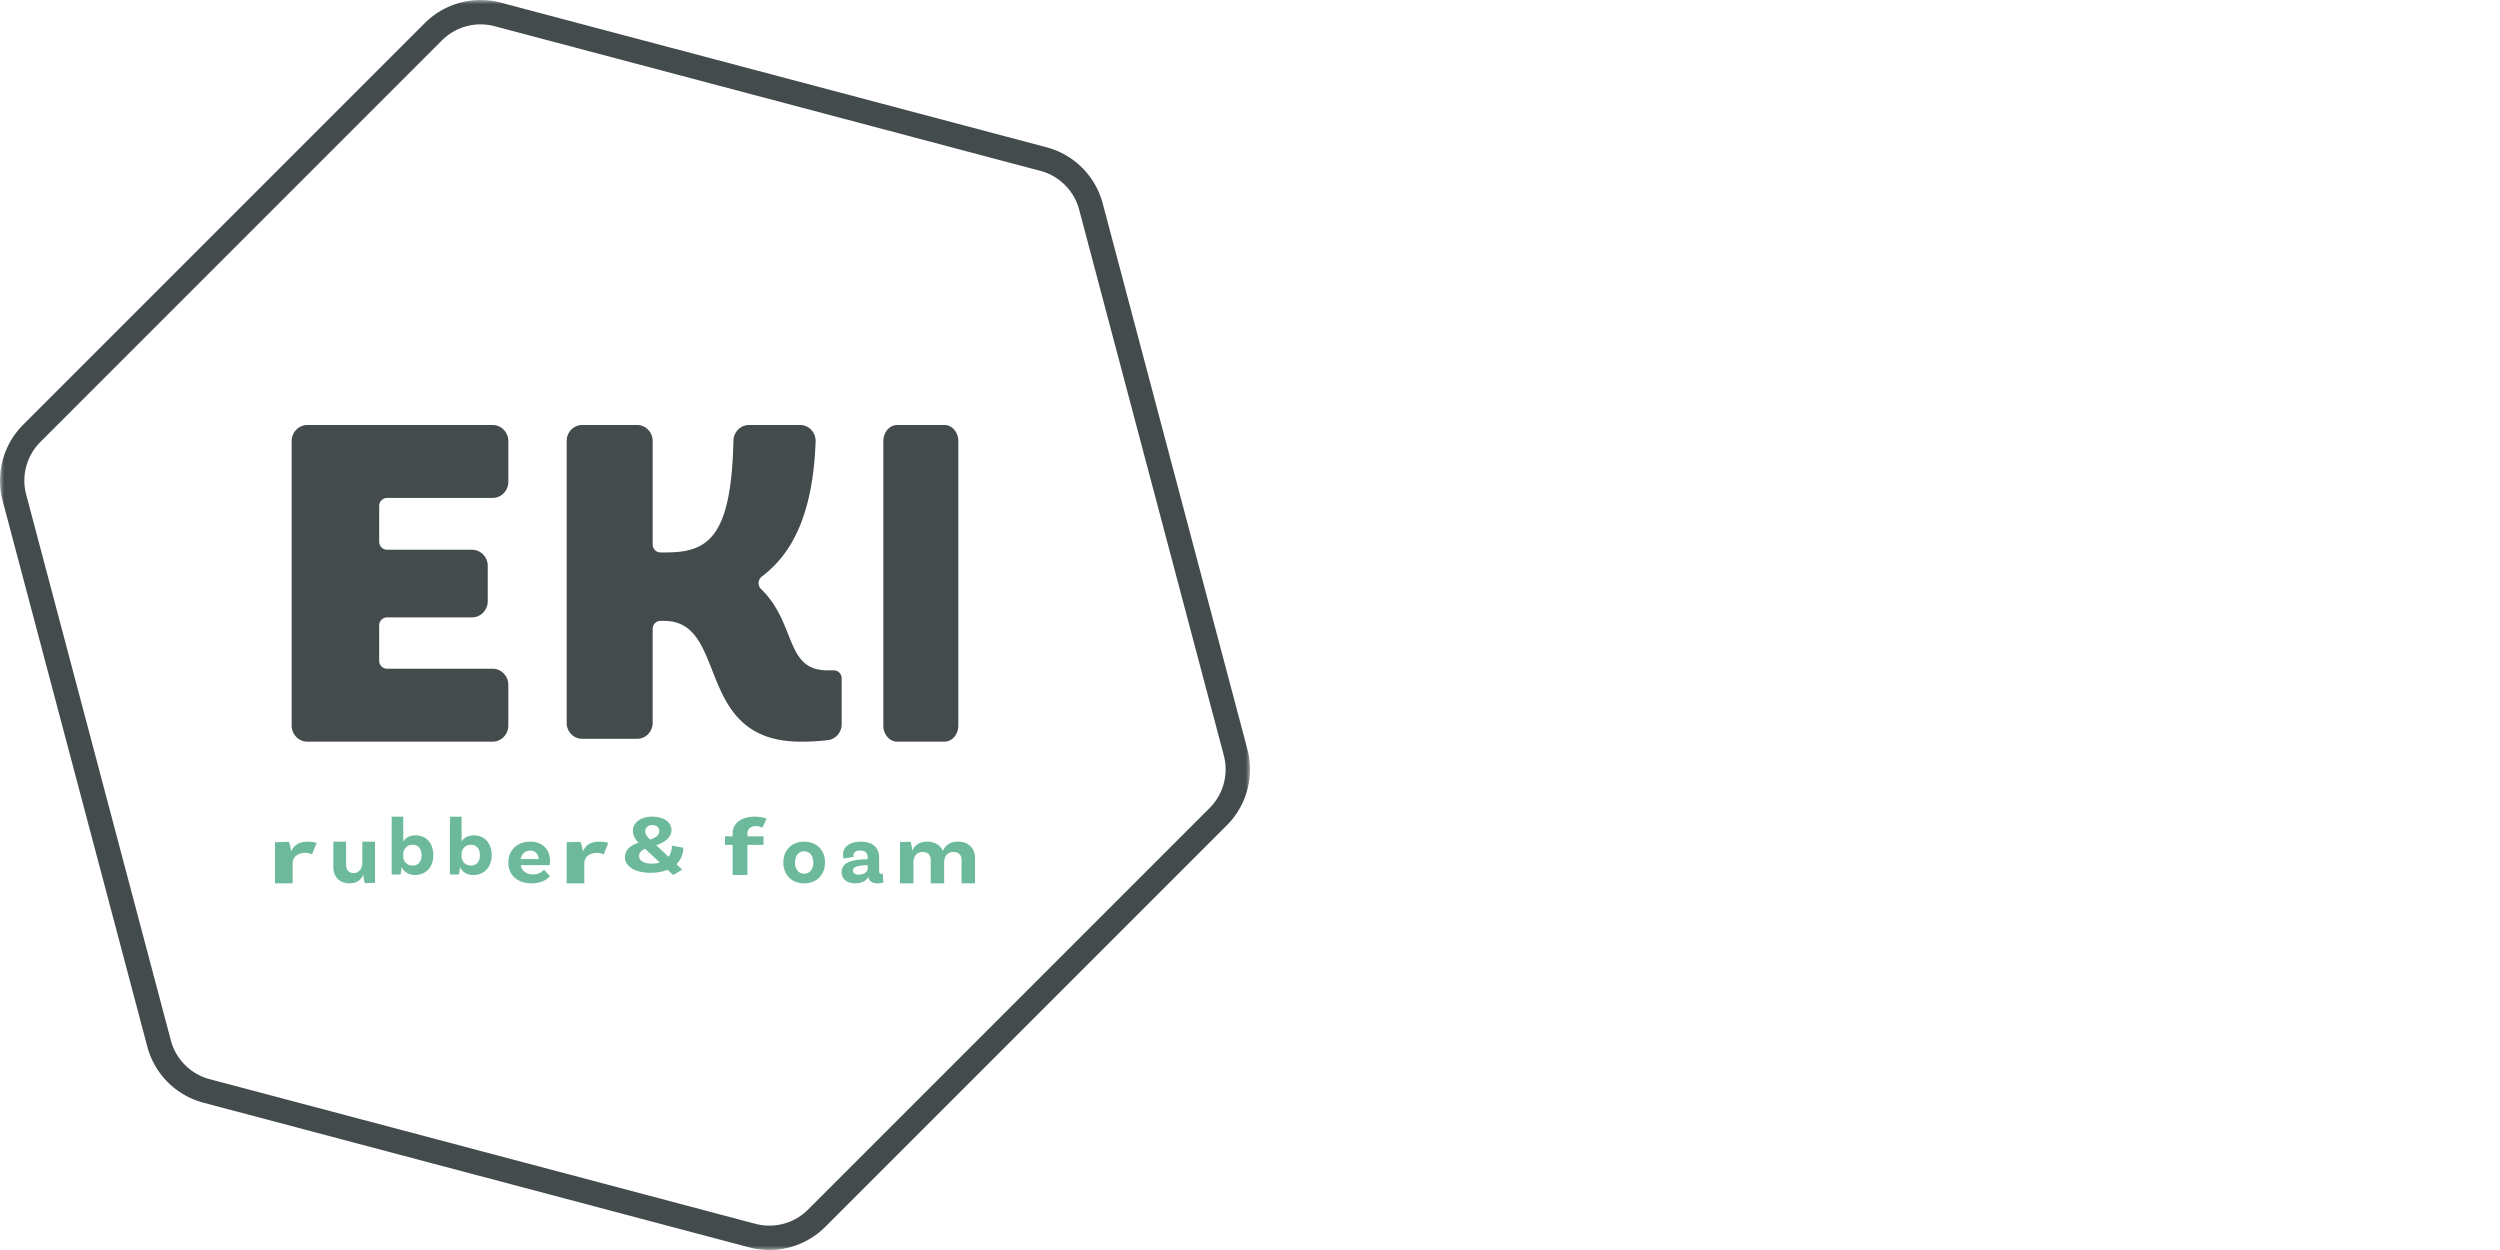
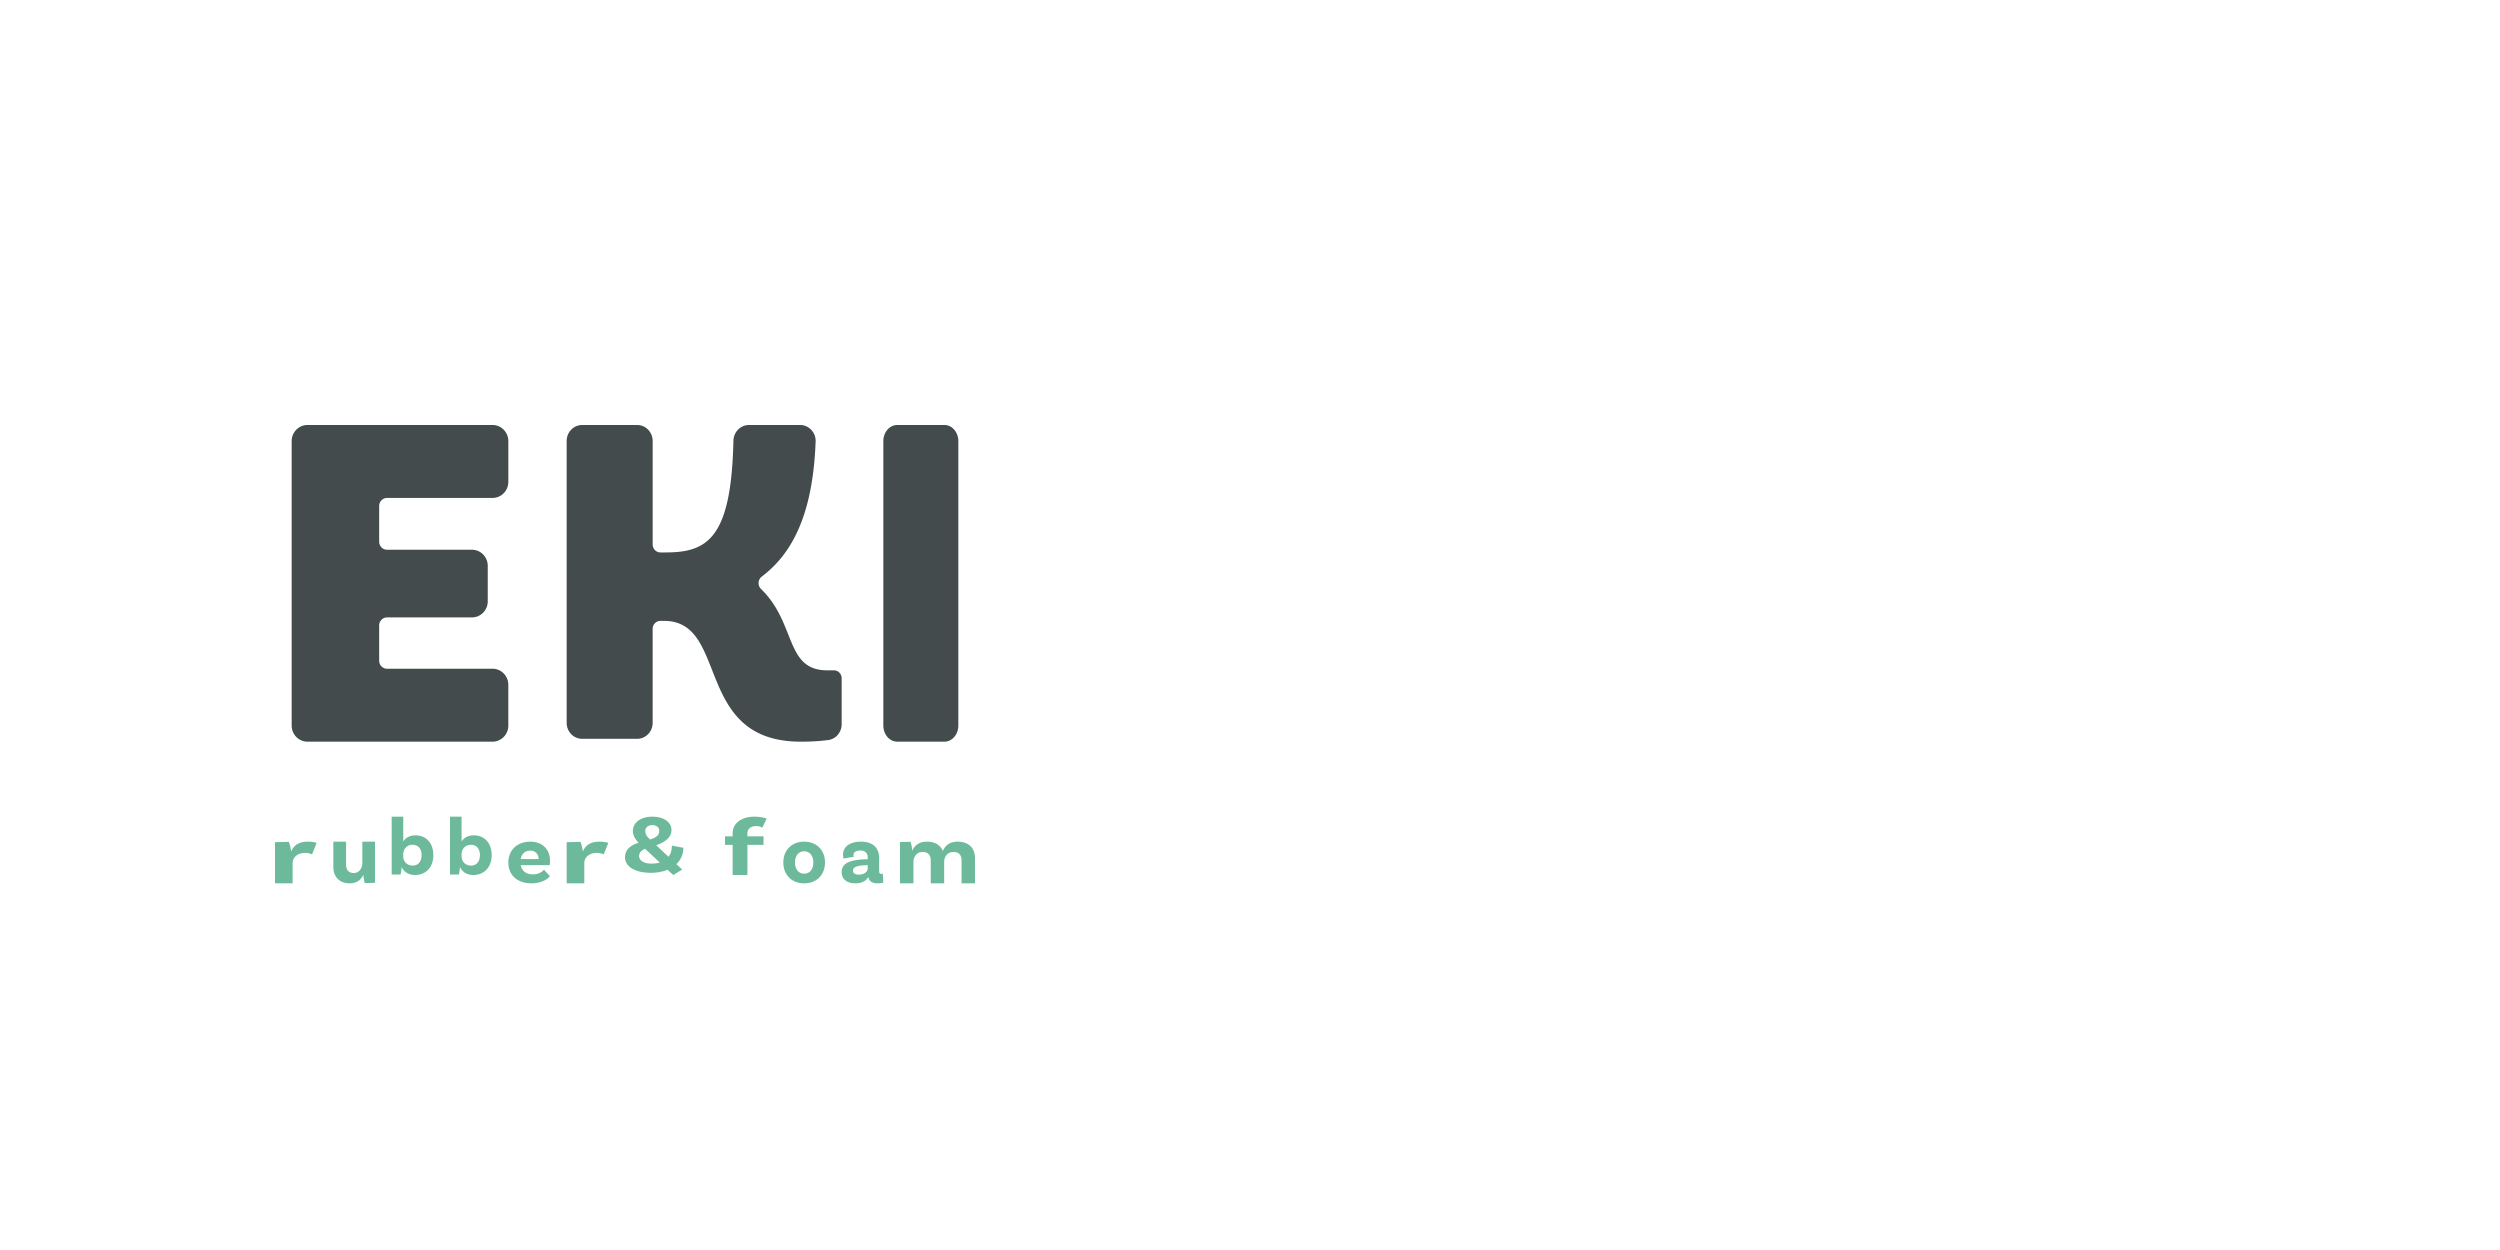
<svg xmlns="http://www.w3.org/2000/svg" xmlns:xlink="http://www.w3.org/1999/xlink" width="300" height="150" viewBox="0 0 300 150">
  <defs>
    <path id="2rlc4txila" d="M0 0h150v150H0z" />
  </defs>
  <g fill="none" fill-rule="evenodd">
    <mask id="f3bal780lb" fill="#fff">
      <use xlink:href="#2rlc4txila" />
    </mask>
-     <path d="m145.164 96.956-48.21 48.21a6.553 6.553 0 0 1-6.294 1.694l-65.513-17.364a6.542 6.542 0 0 1-4.643-4.643L3.14 59.34a6.55 6.55 0 0 1 1.695-6.295l48.209-48.21A6.561 6.561 0 0 1 59.34 3.14l65.51 17.364a6.554 6.554 0 0 1 4.646 4.644l17.364 65.51a6.562 6.562 0 0 1-1.697 6.298m4.523-7.046L132.322 24.4a9.485 9.485 0 0 0-6.721-6.722L60.091.314a9.485 9.485 0 0 0-9.114 2.455l-48.21 48.21A9.482 9.482 0 0 0 .316 60.09l17.364 65.513a9.47 9.47 0 0 0 6.72 6.718l65.512 17.365a9.488 9.488 0 0 0 9.112-2.455l48.208-48.208a9.49 9.49 0 0 0 2.456-9.113" fill="#434B4C" mask="url(#f3bal780lb)" />
    <path d="M45.501 60.72V65c0 .536.424.97.945.97H56.64c1.043 0 1.89.867 1.89 1.937v4.243c0 1.07-.847 1.937-1.89 1.937H46.446a.958.958 0 0 0-.945.97v4.223c0 .534.424.968.945.968H59.11c1.043 0 1.889.868 1.889 1.938v4.877c0 1.07-.846 1.937-1.89 1.937H36.89c-1.043 0-1.89-.867-1.89-1.937V52.938c0-1.07.847-1.938 1.89-1.938h22.22c1.044 0 1.89.867 1.89 1.938v4.876c0 1.07-.846 1.938-1.89 1.938H46.447a.957.957 0 0 0-.945.968M96.089 89c-12.913 0-8.554-14.493-16.39-14.493h-.45c-.513 0-.93.43-.93.96v11.27c0 1.061-.83 1.92-1.857 1.92h-6.605c-1.025 0-1.857-.859-1.857-1.92V52.92c0-1.06.832-1.92 1.857-1.92h6.605c1.026 0 1.858.86 1.858 1.92v12.412c0 .53.416.96.929.96h.671c5.087 0 7.832-1.856 8.091-13.404.024-1.046.845-1.887 1.856-1.887h6.151c1.046 0 1.896.895 1.857 1.976-.332 9.006-2.961 13.567-6.457 16.21a.992.992 0 0 0-.083 1.503c4.259 4.134 2.832 9.751 7.954 9.751h.783c.512 0 .928.43.928.96v5.502c0 .97-.694 1.783-1.623 1.906A25.45 25.45 0 0 1 96.09 89M107.664 51h5.672c.92 0 1.664.868 1.664 1.938v34.125c0 1.07-.744 1.937-1.664 1.937h-5.672c-.919 0-1.664-.867-1.664-1.937V52.938c0-1.07.745-1.938 1.664-1.938" fill="#434B4C" />
    <path d="m38 101.146-.555 1.381a1.9 1.9 0 0 0-.834-.179c-.803 0-1.496.44-1.496 1.266V106H33v-4.938l1.652-.042c.153.324.261.88.261 1.088h.062c.279-.627.849-1.108 1.944-1.108.418 0 .757.052 1.081.146M45 101v4.937l-1.23.041c-.09-.324-.167-.826-.167-.983h-.022c-.255.575-.742 1.005-1.619 1.005-1.297 0-1.962-.848-1.962-1.966V101h1.53v2.782c0 .586.31.983.92.983.688 0 1.03-.638 1.03-1.213V101H45zM50.59 102.62c0-.766-.405-1.248-1.095-1.248-.71 0-1.105.59-1.105 1.101v.305c0 .55.415 1.091 1.136 1.091.648 0 1.064-.481 1.064-1.248m1.41 0c0 1.465-.922 2.379-2.2 2.379-.792 0-1.319-.384-1.593-.934h-.02c0 .187-.051.59-.122.875H47V98h1.39v2.98c.264-.414.72-.738 1.48-.738 1.208 0 2.13.865 2.13 2.379M57.59 102.62c0-.766-.405-1.248-1.095-1.248-.71 0-1.105.59-1.105 1.101v.305c0 .55.415 1.091 1.136 1.091.648 0 1.064-.481 1.064-1.248m1.41 0c0 1.465-.922 2.379-2.2 2.379-.792 0-1.319-.384-1.593-.934h-.02c0 .187-.051.59-.122.875H54V98h1.39v2.98c.263-.414.72-.738 1.48-.738 1.208 0 2.13.865 2.13 2.379M62.485 103.086h2.15c-.01-.578-.382-1.012-1.004-1.012-.59 0-1.037.362-1.146 1.012m2.795 1.282.709.774c-.349.434-1.103.858-2.216.858-1.735 0-2.773-1.033-2.773-2.5 0-1.457 1.038-2.5 2.631-2.5 1.507 0 2.369.97 2.369 2.303 0 .31-.044.516-.044.516h-3.471c.13.652.61 1.106 1.463 1.106.731 0 1.113-.33 1.332-.557M73 101.146l-.556 1.381a1.9 1.9 0 0 0-.834-.179c-.802 0-1.496.44-1.496 1.266V106H68v-4.938l1.651-.042c.154.324.261.88.261 1.088h.063c.278-.627.848-1.108 1.944-1.108.417 0 .756.052 1.081.146M77.434 99.74c0 .435.29.738.58 1.001.833-.263 1.098-.587 1.098-1.041 0-.416-.34-.689-.833-.689-.504 0-.845.293-.845.728m1.741 3.763-1.766-1.648c-.505.212-.719.516-.719.87 0 .536.58.91 1.45.91.379 0 .732-.04 1.035-.132m1.993.193.694.657-1.073.648-.681-.627c-.568.232-1.261.364-2.031.364-1.853 0-3.077-.749-3.077-1.861 0-.951.719-1.457 1.627-1.75-.353-.365-.681-.83-.681-1.406 0-1.022.958-1.72 2.32-1.72 1.4 0 2.31.667 2.31 1.598 0 .89-.758 1.457-1.83 1.83l1.476 1.387c.264-.334.403-.78.403-1.345l1.375.262c0 .79-.303 1.457-.832 1.963M89.69 100.36h1.932v1.023H89.69V105h-1.775v-3.617H87v-1.023h.915v-.344c0-1.269 1.109-2.016 2.624-2.016.86 0 1.41.216 1.461.236l-.522 1.081c-.065-.03-.326-.186-.718-.186-.666 0-1.07.344-1.07.865v.364zM97.601 103.5c0-.785-.422-1.343-1.096-1.343-.684 0-1.106.558-1.106 1.343 0 .795.422 1.342 1.106 1.342.674 0 1.096-.547 1.096-1.342m1.399 0c0 1.467-.996 2.5-2.495 2.5-1.509 0-2.505-1.033-2.505-2.5s.996-2.5 2.505-2.5c1.499 0 2.495 1.033 2.495 2.5M104.125 104.213v-.394h-.062c-1.157.032-1.7.198-1.7.652 0 .32.256.486.676.486.676 0 1.086-.352 1.086-.744zm1.875 1.694s-.297.093-.687.093c-.666 0-1.024-.258-1.117-.775-.153.3-.552.775-1.556.775-1.046 0-1.64-.527-1.64-1.343 0-1.209 1.26-1.508 3.063-1.55h.062v-.217c0-.496-.288-.826-.881-.826-.533 0-.83.217-.83.568 0 .072.01.135.04.187l-1.229.206s-.061-.206-.061-.476c0-.93.81-1.549 2.141-1.549 1.424 0 2.193.723 2.193 1.952v1.591c0 .227.082.32.266.32.062 0 .122-.01.174-.03l.062 1.074zM117 102.971V106h-1.615v-2.778c0-.597-.317-.985-.965-.985-.802 0-1.12.64-1.12 1.206V106h-1.613v-2.778c0-.597-.318-.985-.965-.985-.79 0-1.108.64-1.108 1.206V106H108v-4.947l1.261-.042c.118.293.2.828.2 1.038h.036c.258-.587.789-1.049 1.743-1.049.989 0 1.625.451 1.907 1.122.248-.629.79-1.122 1.79-1.122 1.356 0 2.063.839 2.063 1.971" fill="#6CBA9B" />
  </g>
</svg>